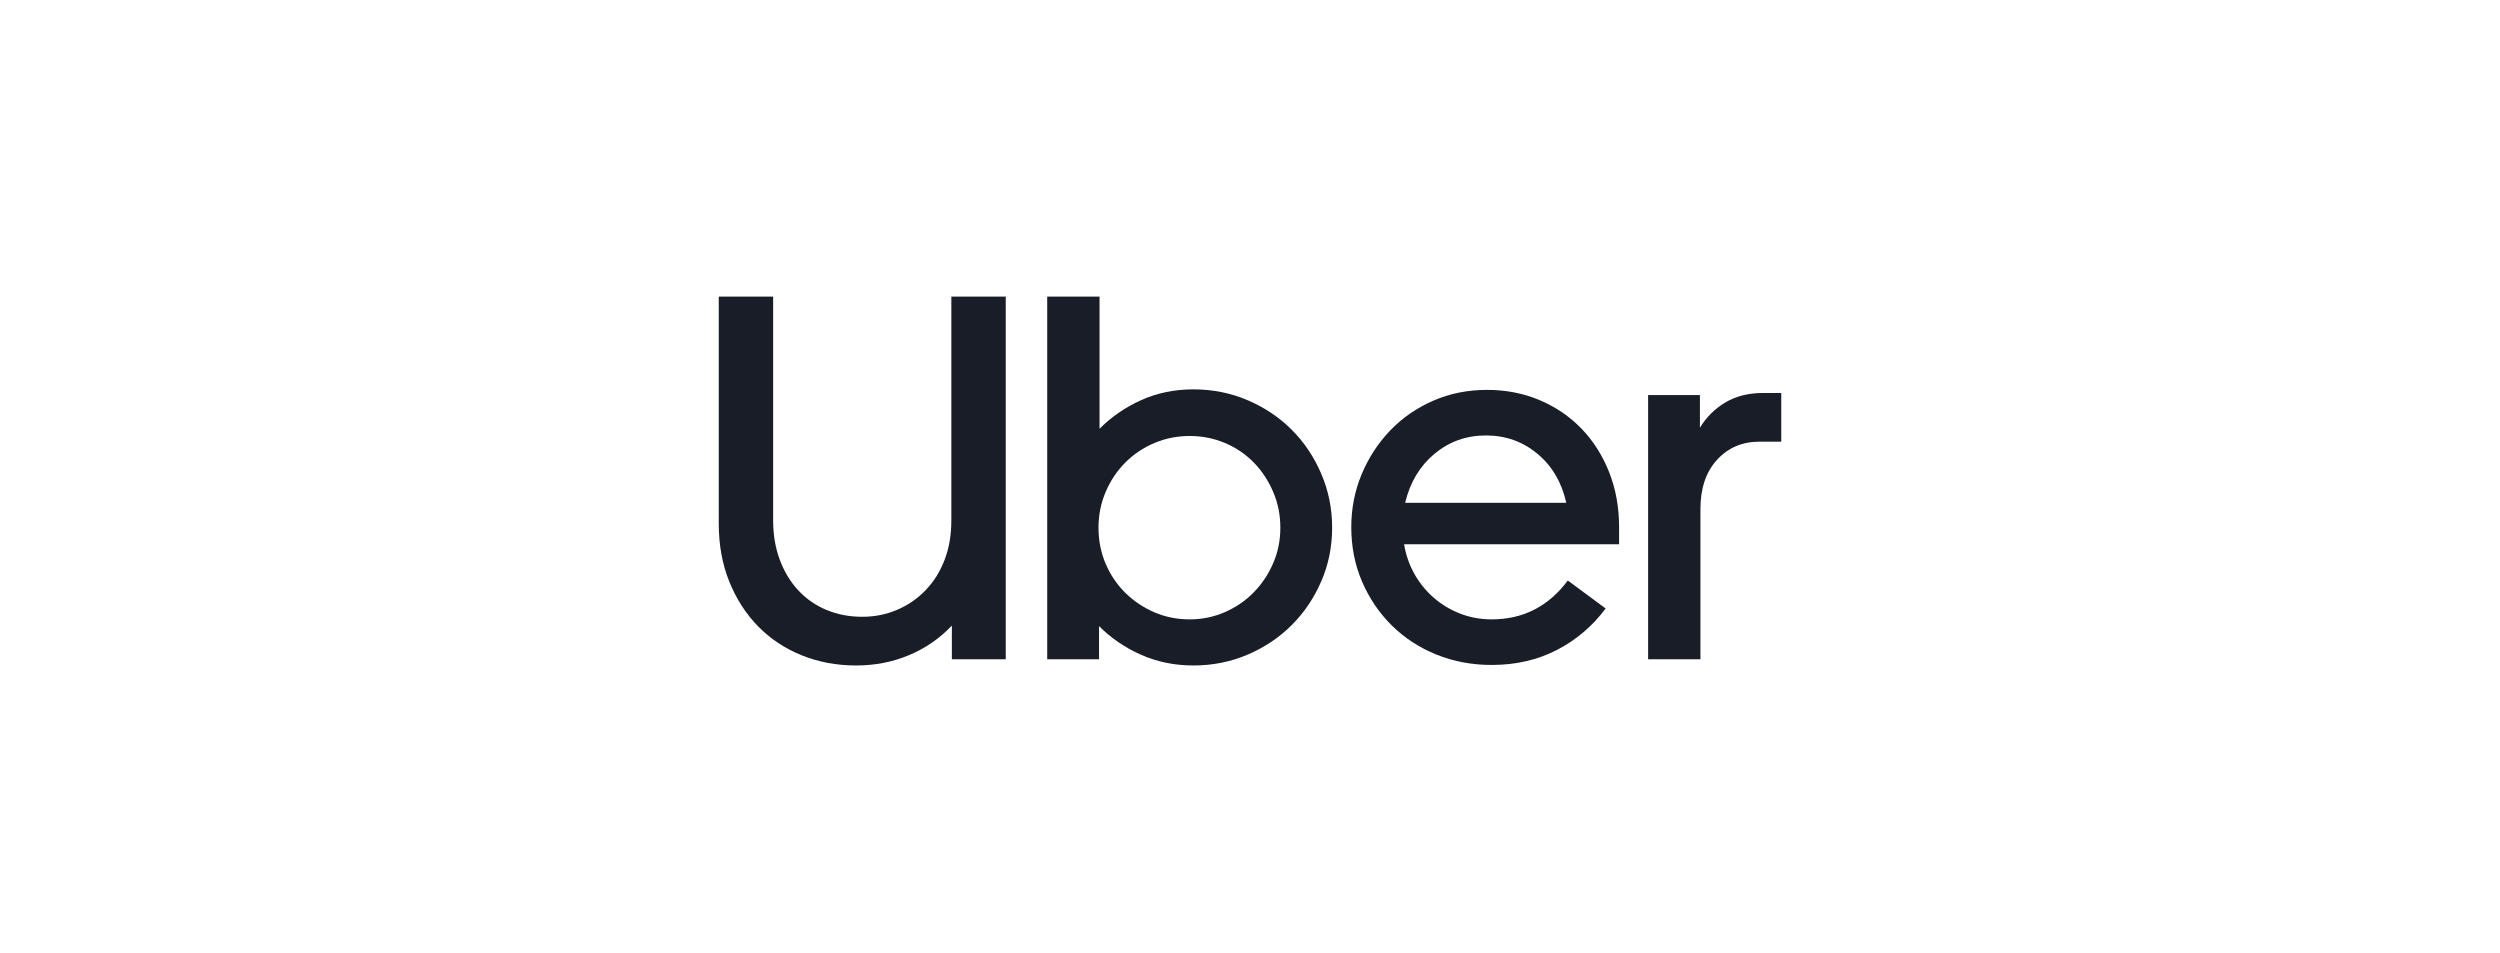
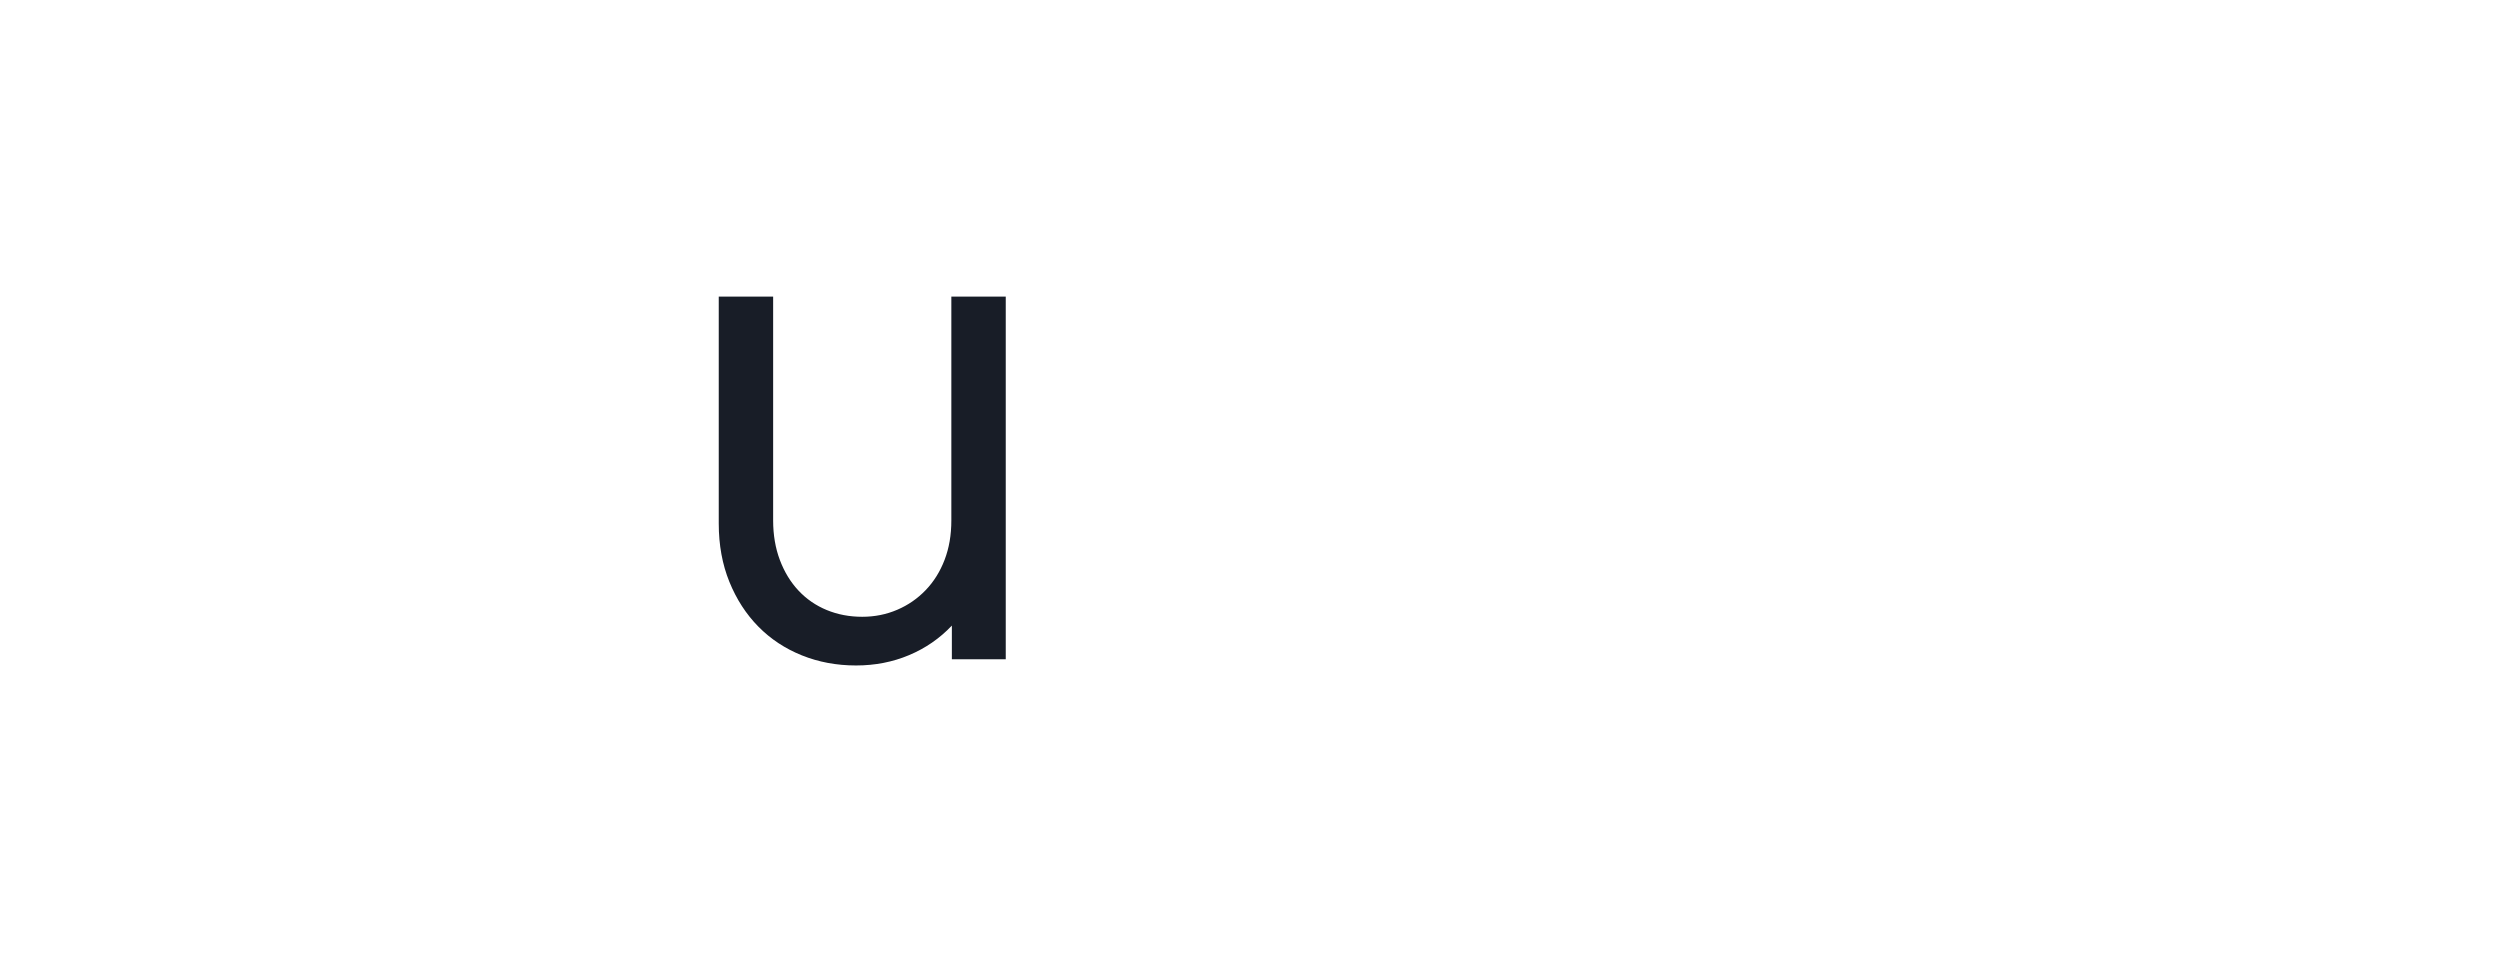
<svg xmlns="http://www.w3.org/2000/svg" width="160" height="61" viewBox="0 0 160 61" fill="none">
  <g clip-path="url(#clip0_22402_23306)">
-     <path d="M49.912 35.843C50.2 36.606 50.597 37.258 51.106 37.8C51.614 38.341 52.217 38.756 52.913 39.043C53.609 39.33 54.366 39.474 55.184 39.474C55.98 39.474 56.725 39.325 57.422 39.026C58.118 38.728 58.726 38.308 59.245 37.766C59.765 37.225 60.168 36.578 60.455 35.827C60.743 35.075 60.886 34.236 60.886 33.307V18.984H64.368V42.193H60.919V40.038C60.146 40.855 59.234 41.485 58.184 41.927C57.134 42.369 56.002 42.59 54.786 42.59C53.548 42.59 52.393 42.375 51.321 41.944C50.249 41.513 49.321 40.9 48.536 40.104C47.752 39.308 47.133 38.352 46.68 37.236C46.227 36.12 46 34.876 46 33.506V18.984H49.481V33.307C49.481 34.236 49.625 35.081 49.912 35.843Z" fill="#181D27" />
-     <path d="M70.371 18.984V27.439C71.144 26.665 72.04 26.052 73.056 25.599C74.073 25.145 75.178 24.919 76.372 24.919C77.609 24.919 78.77 25.151 79.853 25.615C80.936 26.079 81.875 26.709 82.671 27.505C83.467 28.301 84.097 29.24 84.561 30.323C85.025 31.406 85.257 32.556 85.257 33.771C85.257 34.987 85.025 36.131 84.561 37.203C84.097 38.275 83.467 39.209 82.671 40.004C81.875 40.8 80.936 41.43 79.853 41.894C78.77 42.358 77.609 42.59 76.372 42.59C75.178 42.59 74.067 42.364 73.04 41.911C72.012 41.458 71.111 40.844 70.338 40.071V42.193H67.022V18.984H70.371ZM70.752 36.059C71.05 36.766 71.465 37.385 71.995 37.916C72.526 38.446 73.145 38.866 73.852 39.176C74.559 39.485 75.322 39.64 76.14 39.64C76.935 39.64 77.687 39.485 78.394 39.176C79.101 38.866 79.715 38.446 80.234 37.916C80.754 37.385 81.168 36.766 81.477 36.059C81.787 35.352 81.942 34.589 81.942 33.771C81.942 32.953 81.787 32.185 81.477 31.467C81.168 30.748 80.754 30.124 80.234 29.594C79.715 29.063 79.101 28.649 78.394 28.35C77.687 28.052 76.935 27.903 76.14 27.903C75.344 27.903 74.592 28.052 73.885 28.35C73.178 28.649 72.559 29.063 72.028 29.594C71.498 30.124 71.078 30.748 70.769 31.467C70.459 32.185 70.304 32.953 70.304 33.771C70.304 34.589 70.454 35.352 70.752 36.059Z" fill="#181D27" />
-     <path d="M87.145 30.356C87.587 29.295 88.195 28.361 88.968 27.555C89.742 26.748 90.659 26.112 91.72 25.648C92.781 25.184 93.93 24.952 95.168 24.952C96.384 24.952 97.511 25.173 98.55 25.615C99.589 26.057 100.484 26.67 101.235 27.455C101.987 28.24 102.573 29.168 102.993 30.24C103.413 31.312 103.622 32.478 103.622 33.738V34.832H89.863C89.974 35.517 90.195 36.153 90.526 36.739C90.858 37.324 91.272 37.833 91.77 38.264C92.267 38.695 92.831 39.032 93.461 39.275C94.091 39.518 94.759 39.64 95.466 39.64C97.478 39.64 99.103 38.811 100.34 37.153L102.761 38.943C101.921 40.071 100.882 40.955 99.644 41.596C98.406 42.237 97.014 42.557 95.467 42.557C94.207 42.557 93.03 42.336 91.936 41.894C90.841 41.452 89.891 40.833 89.084 40.037C88.278 39.242 87.642 38.308 87.178 37.236C86.714 36.164 86.482 34.998 86.482 33.738C86.482 32.544 86.703 31.417 87.145 30.356ZM91.803 29.046C90.864 29.831 90.239 30.875 89.93 32.18H100.241C99.953 30.875 99.34 29.831 98.401 29.046C97.461 28.262 96.362 27.869 95.102 27.869C93.842 27.869 92.742 28.262 91.803 29.046Z" fill="#181D27" />
-     <path d="M109.889 29.428C109.181 30.201 108.828 31.251 108.828 32.578V42.193H105.479V25.284H108.795V27.372C109.215 26.687 109.762 26.146 110.436 25.748C111.11 25.35 111.911 25.151 112.839 25.151H114V28.267H112.607C111.502 28.267 110.596 28.654 109.889 29.428Z" fill="#181D27" />
+     <path d="M49.912 35.843C50.2 36.606 50.597 37.258 51.106 37.8C51.614 38.341 52.217 38.756 52.913 39.043C53.609 39.33 54.366 39.474 55.184 39.474C55.98 39.474 56.725 39.325 57.422 39.026C58.118 38.728 58.726 38.308 59.245 37.766C59.765 37.225 60.168 36.578 60.455 35.827C60.743 35.075 60.886 34.236 60.886 33.307V18.984H64.368V42.193H60.919V40.038C60.146 40.855 59.234 41.485 58.184 41.927C57.134 42.369 56.002 42.59 54.786 42.59C53.548 42.59 52.393 42.375 51.321 41.944C50.249 41.513 49.321 40.9 48.536 40.104C47.752 39.308 47.133 38.352 46.68 37.236C46.227 36.12 46 34.876 46 33.506V18.984H49.481V33.307C49.481 34.236 49.625 35.081 49.912 35.843" fill="#181D27" />
  </g>
  <defs>
    <clipPath id="clip0_22402_23306">
      <rect width="68" height="24" fill="white" transform="translate(46 18.984)" />
    </clipPath>
  </defs>
</svg>